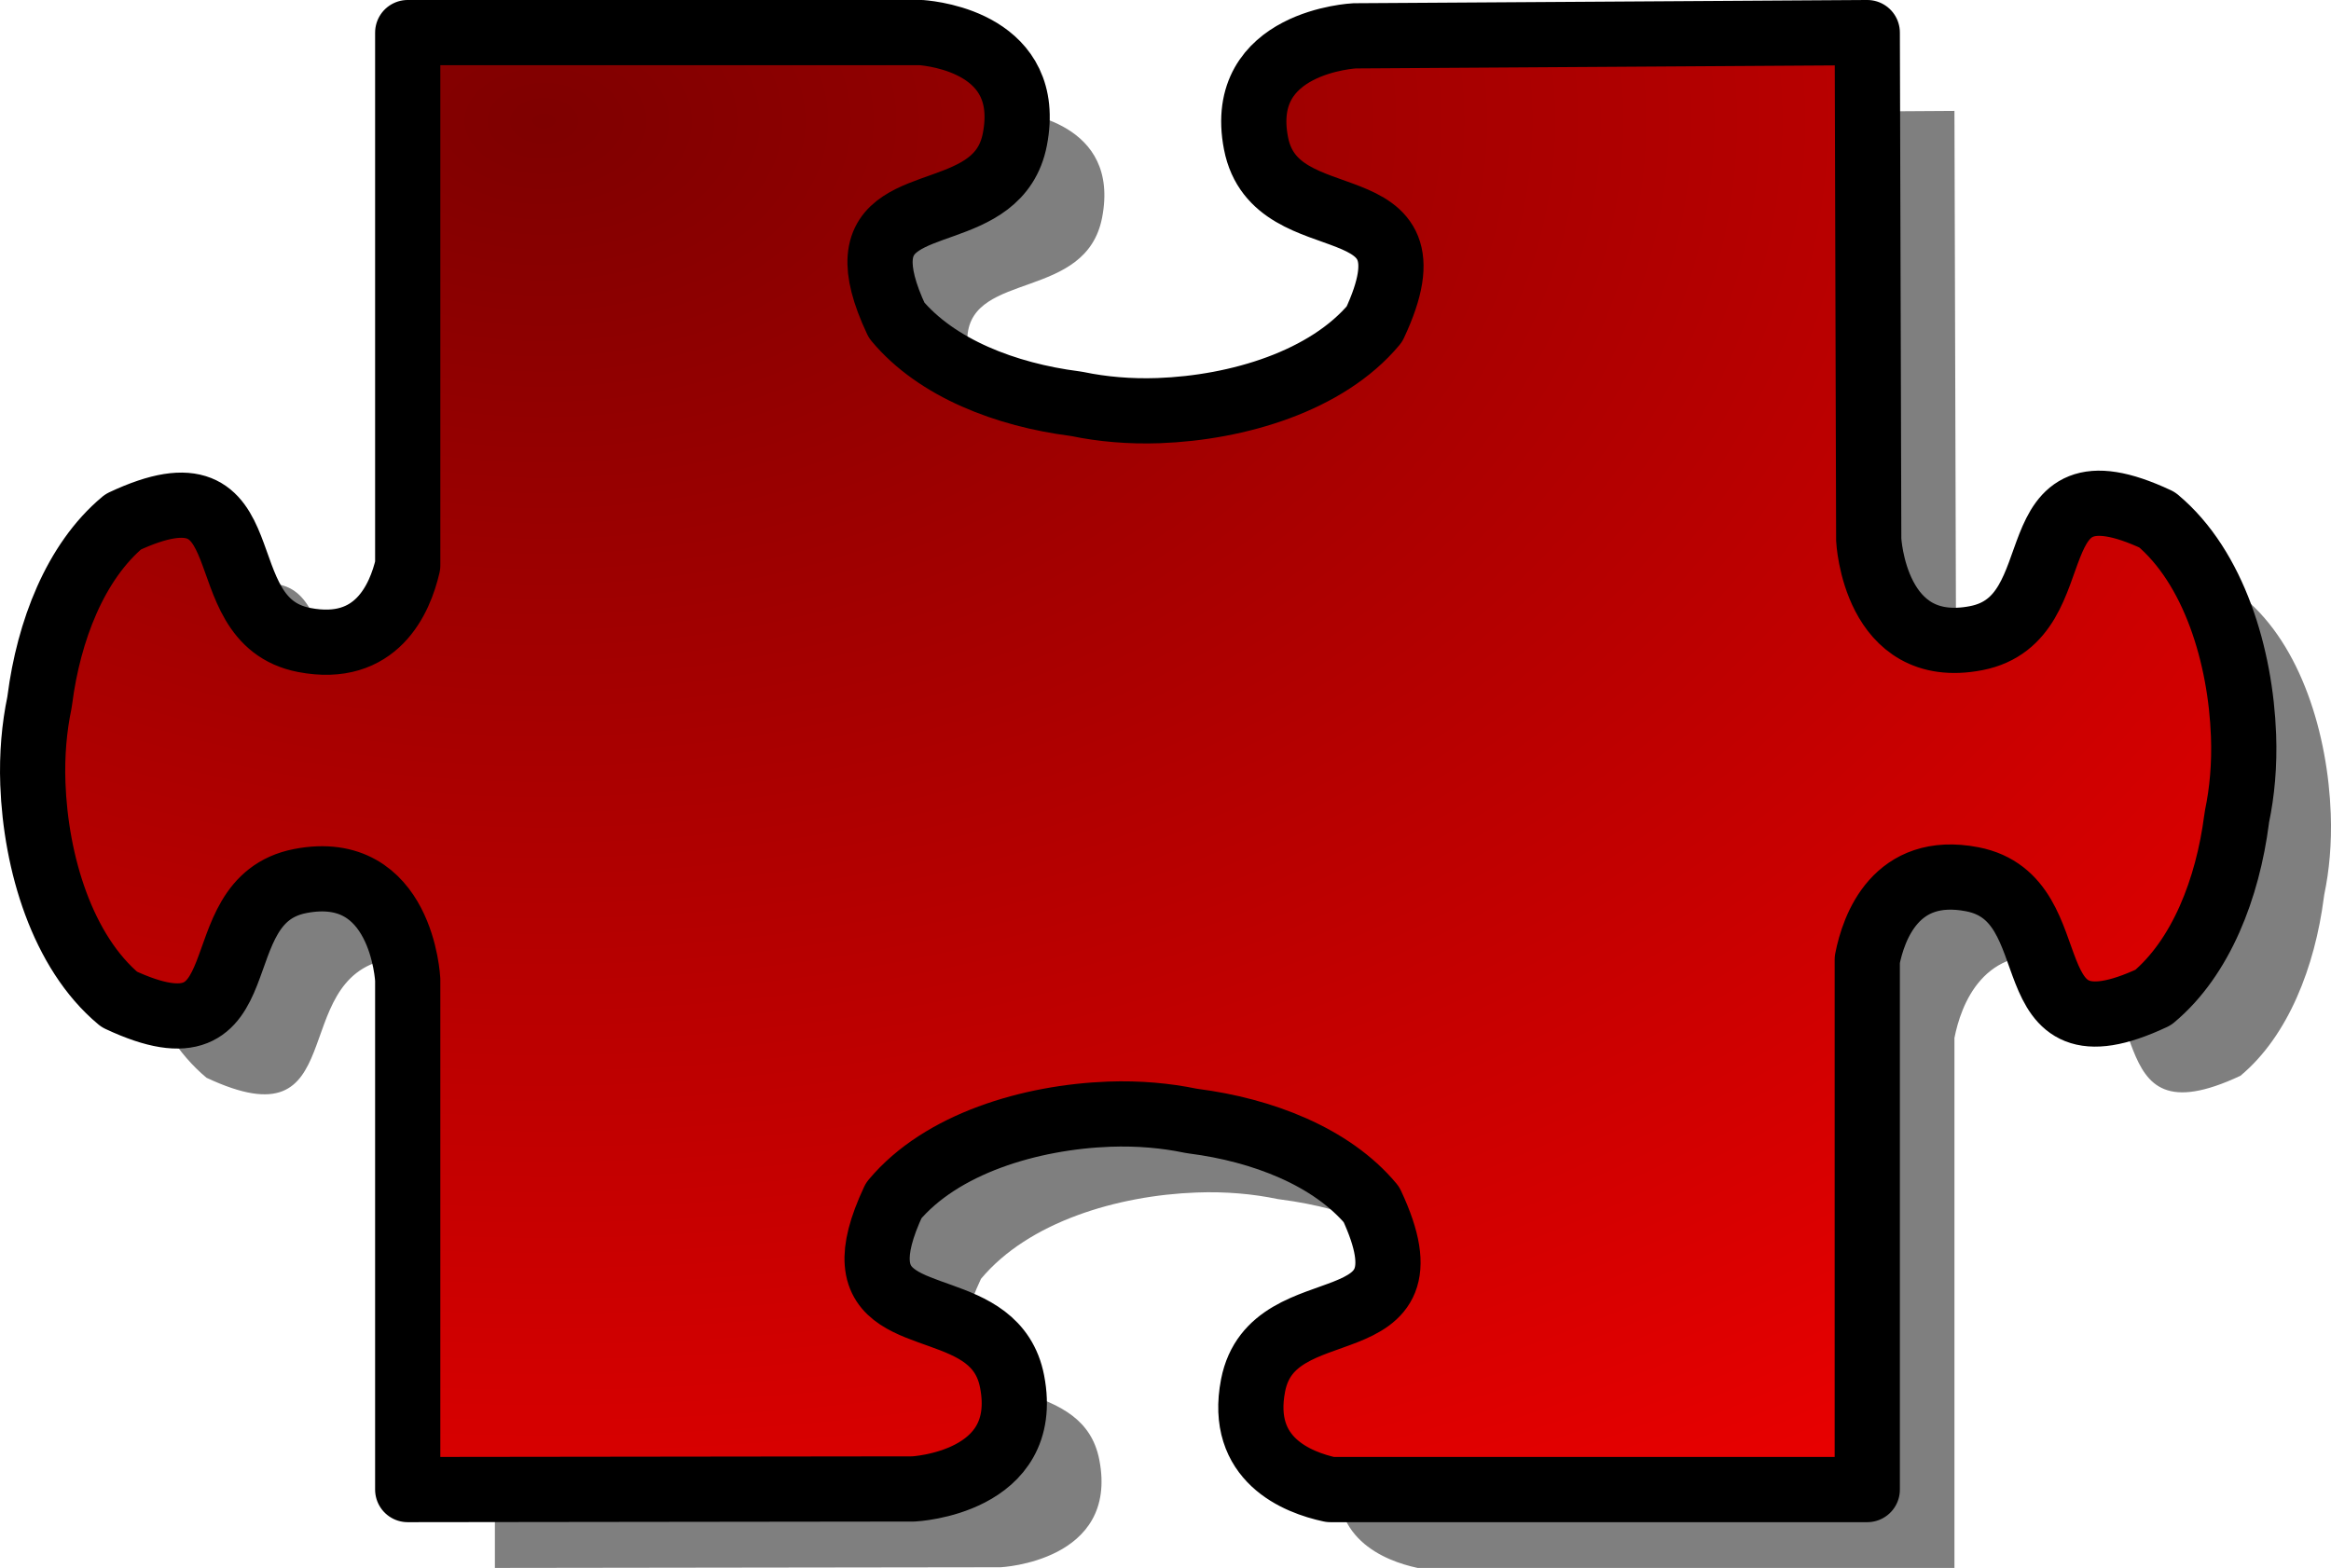
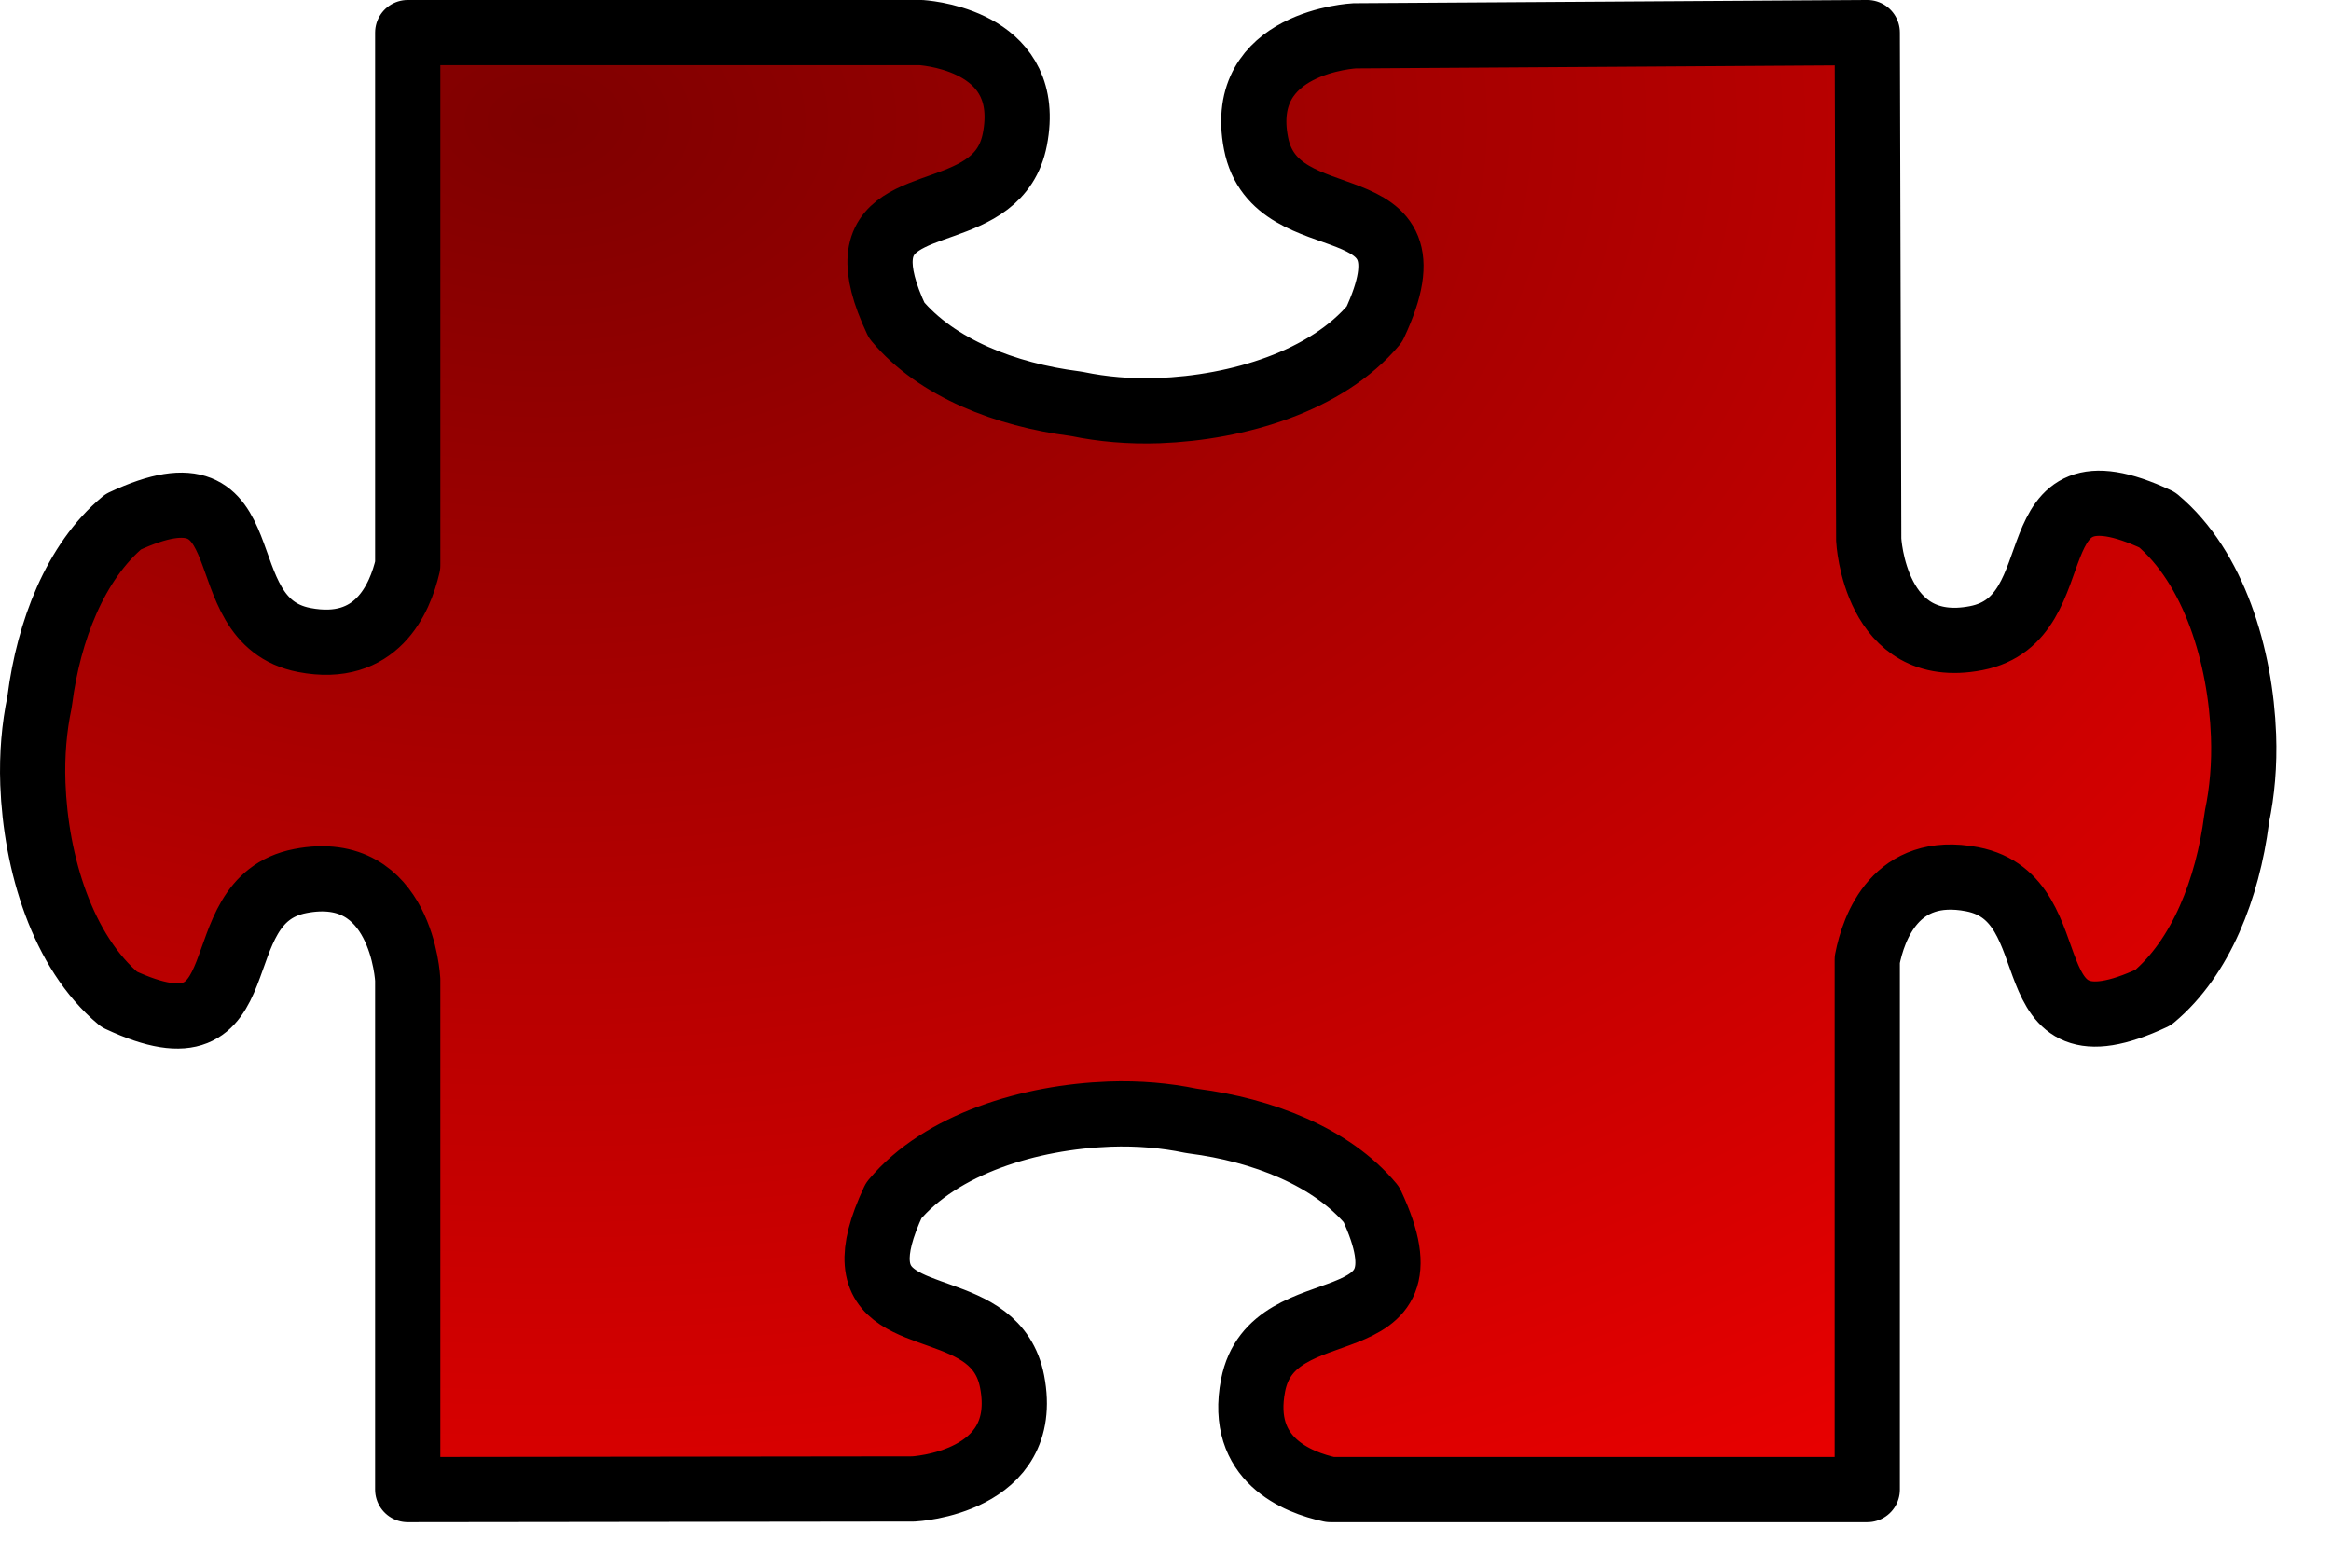
<svg xmlns="http://www.w3.org/2000/svg" version="1.1" viewBox="0 0 446.78 300.58">
  <defs>
    <radialGradient id="a" cx="109.9" cy="158.62" r="455.84" gradientTransform="scale(1.223 .818)" gradientUnits="userSpaceOnUse">
      <stop stop-color="#7f0000" offset="0" />
      <stop stop-color="#f00" offset="1" />
    </radialGradient>
  </defs>
  <g transform="translate(-30.125 -106.58)" fill-rule="evenodd">
-     <path d="m53.141 271.84c0.559 15.2 5.653 32.25 16.562 41.35 28.188 13.23 15.173-18.91 34.687-22.69 19.52-3.78 20.59 18.91 20.59 18.91v97.75l96.94-0.13s22.69-1.08 18.91-20.59c-3.07-15.86-24.88-10.24-25.85-22.69-0.22-2.87 0.68-6.71 3.16-12 9.1-10.91 26.14-16 41.34-16.56 5.62-0.21 10.89 0.28 15.5 1.25 0.21 0.02 0.42 0.06 0.63 0.09 13.11 1.7 26.42 6.76 34.09 15.97 13.23 28.19-18.9 15.17-22.68 34.69-2.76 14.22 8.47 18.61 14.81 19.97h102.9v-101.6c1.22-6.2 5.49-18.24 20.13-15.4 19.51 3.78 6.5 35.88 34.69 22.65 9.2-7.67 14.27-20.98 15.97-34.09 0.02-0.21 0.06-0.42 0.09-0.63 0.97-4.61 1.46-9.89 1.25-15.5-0.56-15.2-5.65-32.24-16.56-41.34-28.19-13.23-15.18 18.91-34.69 22.69-19.52 3.78-20.59-18.91-20.59-18.91l-0.29-97.19-98.25 0.63s-22.68 1.08-18.9 20.59c3.78 19.52 35.91 6.5 22.69 34.69-9.1 10.91-26.15 16-41.35 16.56-5.61 0.21-10.89-0.28-15.5-1.25-0.2-0.02-0.42-0.06-0.62-0.09-13.12-1.7-26.42-6.76-34.1-15.97-2.48-5.29-3.38-9.13-3.15-12 0.96-12.45 22.74-6.83 25.81-22.69 3.53-18.21-15.34-20.26-17.97-20.47h-98.41v102.16c-1.48 6.41-5.99 16.96-19.84 14.28-19.514-3.78-6.499-35.88-34.687-22.66-9.207 7.68-14.275 20.98-15.969 34.1-0.026 0.2-0.069 0.42-0.093 0.62-0.967 4.62-1.457 9.89-1.25 15.5z" fill-opacity=".5" stroke-width="2.868pt" />
    <path d="m36.422 256.83c0.559 15.2 5.653 32.25 16.562 41.34 28.188 13.23 15.173-18.91 34.688-22.69 19.518-3.78 20.598 18.91 20.598 18.91v97.75l96.93-0.12s22.69-1.08 18.91-20.6c-3.07-15.85-24.88-10.23-25.84-22.69-0.23-2.87 0.67-6.71 3.15-12 9.1-10.9 26.15-16 41.35-16.56 5.61-0.2 10.88 0.29 15.5 1.25 0.2 0.03 0.42 0.07 0.62 0.1 13.12 1.69 26.42 6.76 34.09 15.96 13.23 28.19-18.9 15.18-22.68 34.69-2.76 14.22 8.48 18.61 14.81 19.97h102.91v-101.59c1.21-6.2 5.48-18.24 20.12-15.41 19.52 3.78 6.5 35.89 34.69 22.66 9.21-7.68 14.27-20.98 15.97-34.1 0.02-0.2 0.07-0.42 0.09-0.62 0.97-4.61 1.46-9.89 1.25-15.5-0.56-15.2-5.65-32.25-16.56-41.35-28.19-13.22-15.17 18.91-34.69 22.69-19.51 3.78-20.59-18.9-20.59-18.9l-0.28-97.19-98.25 0.62s-22.69 1.08-18.91 20.6c3.78 19.51 35.92 6.5 22.69 34.68-9.1 10.91-26.15 16.01-41.35 16.57-5.61 0.2-10.88-0.29-15.5-1.25-0.2-0.03-0.42-0.07-0.62-0.1-13.12-1.69-26.42-6.76-34.1-15.97-2.48-5.28-3.37-9.12-3.15-12 0.96-12.45 22.74-6.83 25.81-22.68 3.53-18.21-15.34-20.26-17.97-20.47h-98.4v102.15c-1.49 6.41-6 16.97-19.848 14.29-19.515-3.78-6.5-35.89-34.688-22.66-9.207 7.68-14.274 20.98-15.968 34.09-0.027 0.21-0.069 0.42-0.094 0.63-0.967 4.61-1.457 9.89-1.25 15.5z" fill="url(#a)" stroke="#000" stroke-linejoin="round" stroke-width="12.5" />
  </g>
</svg>